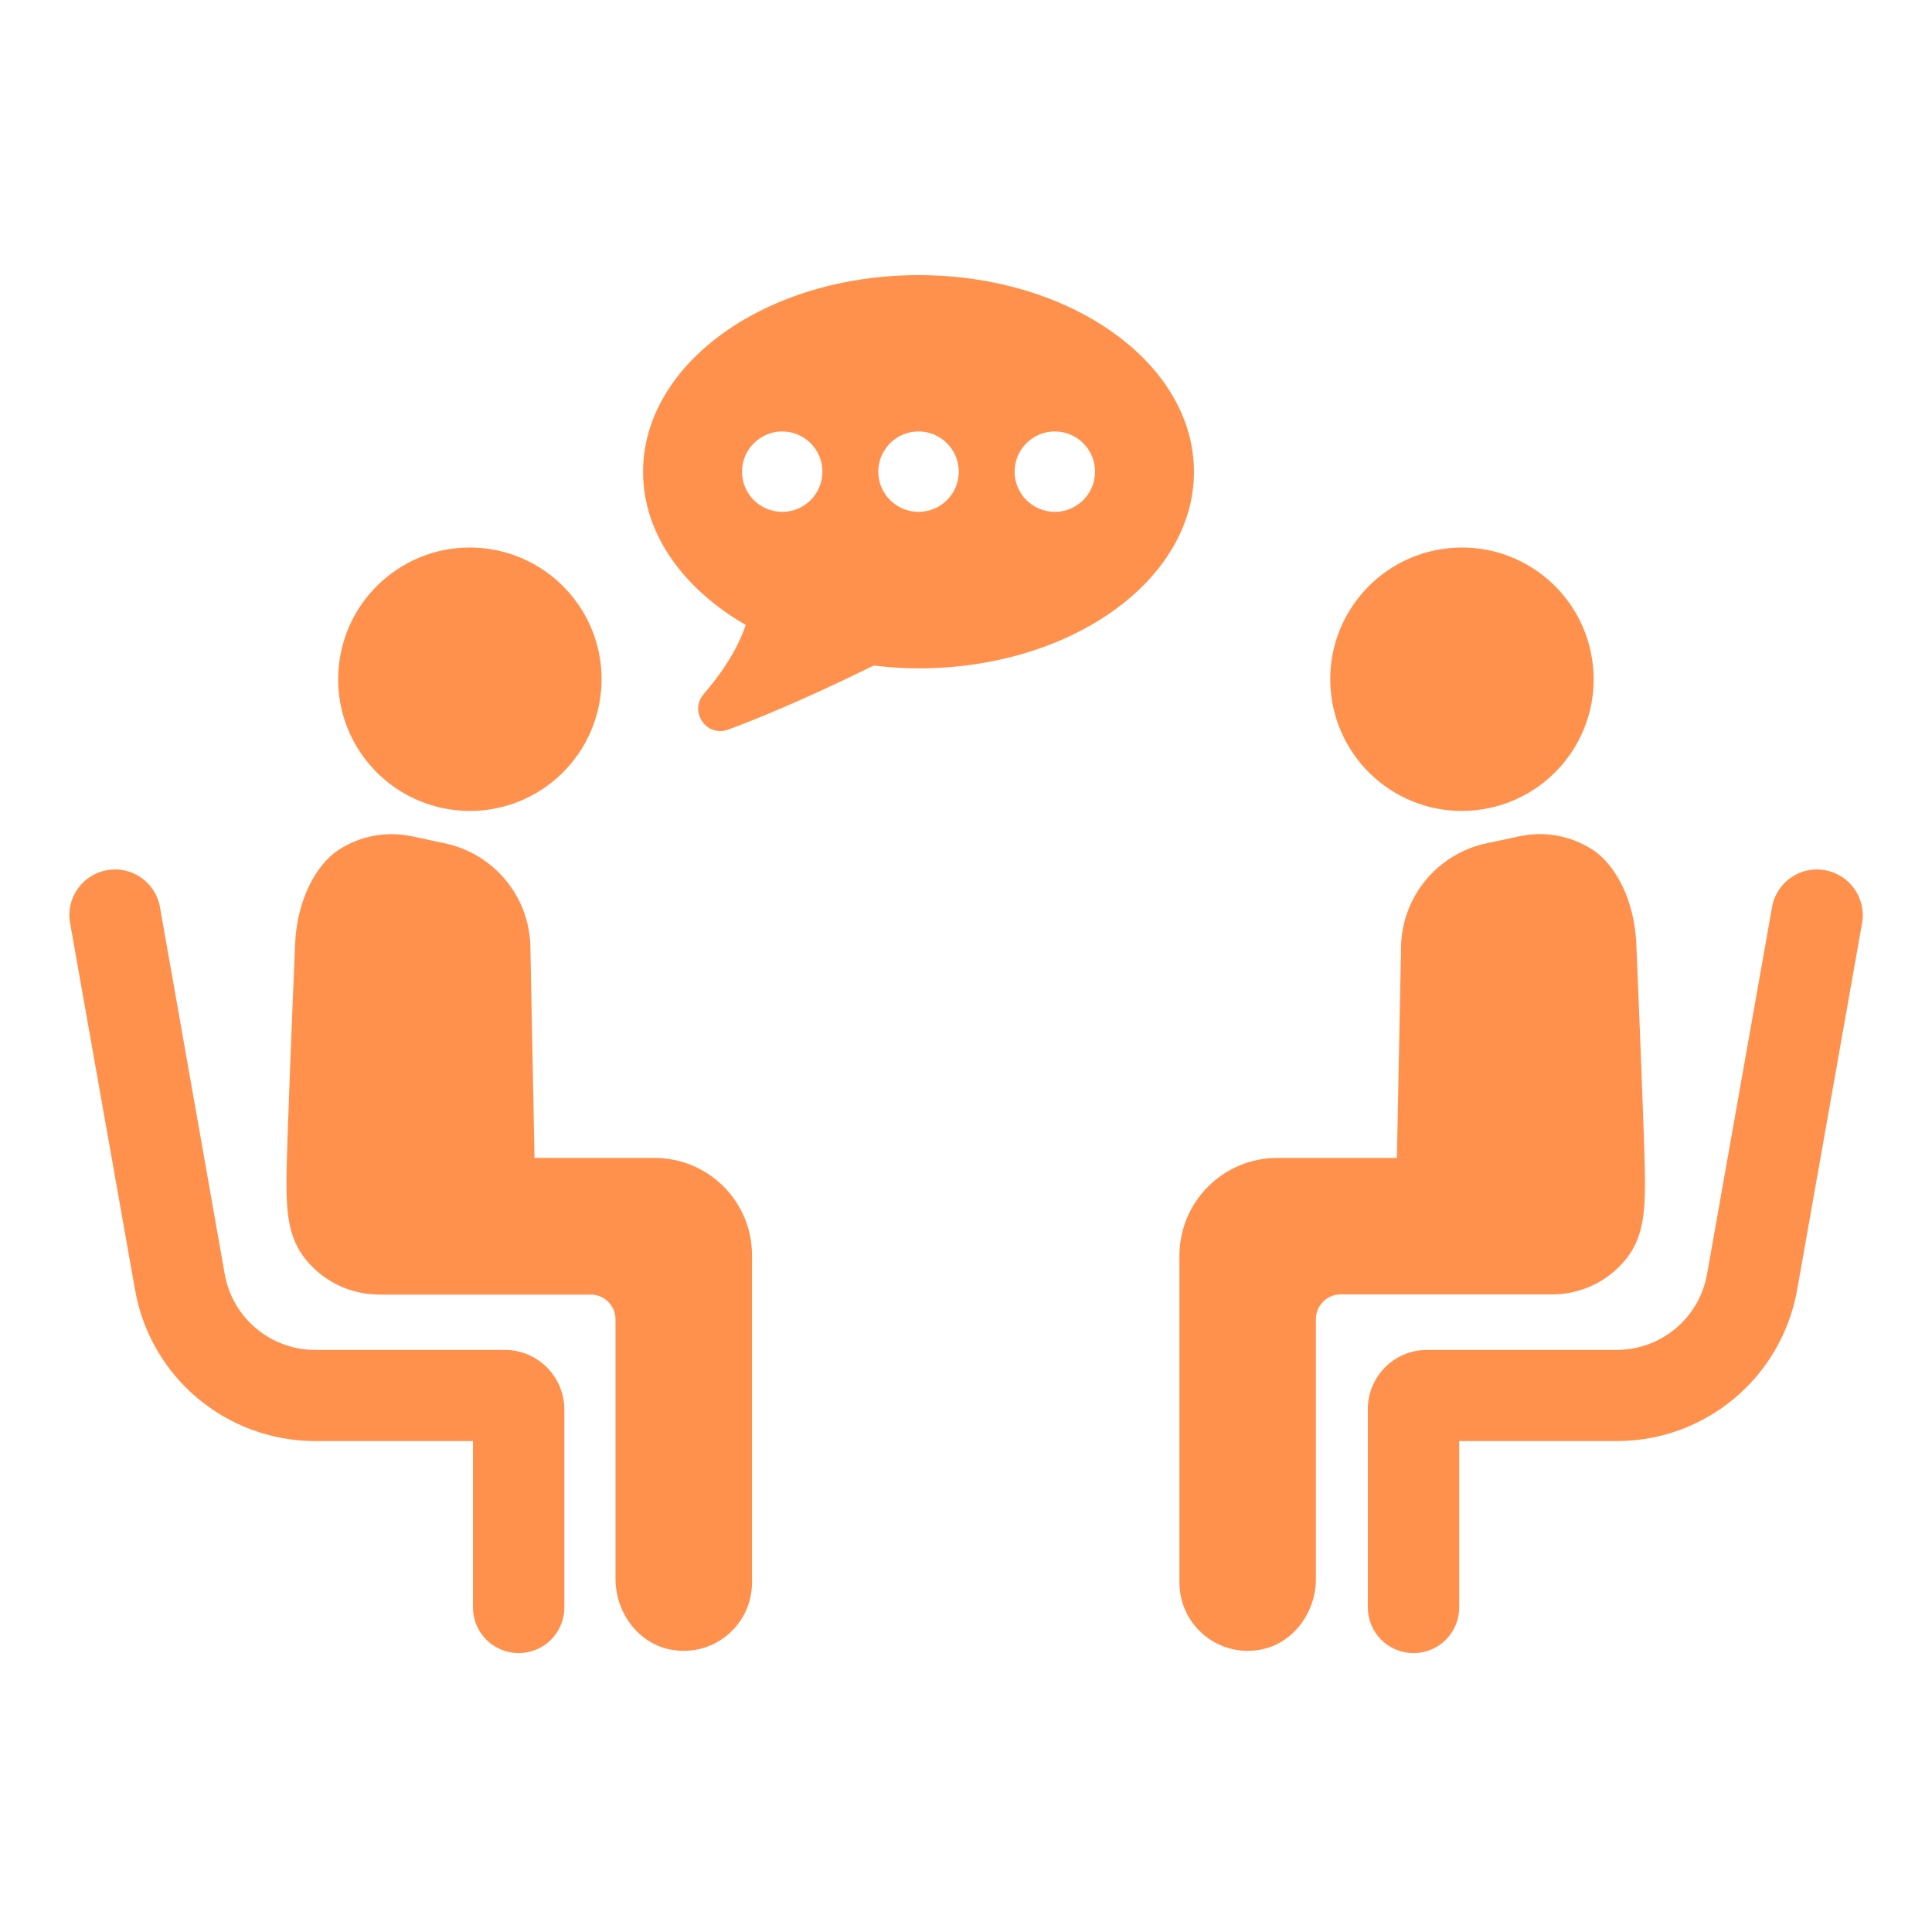
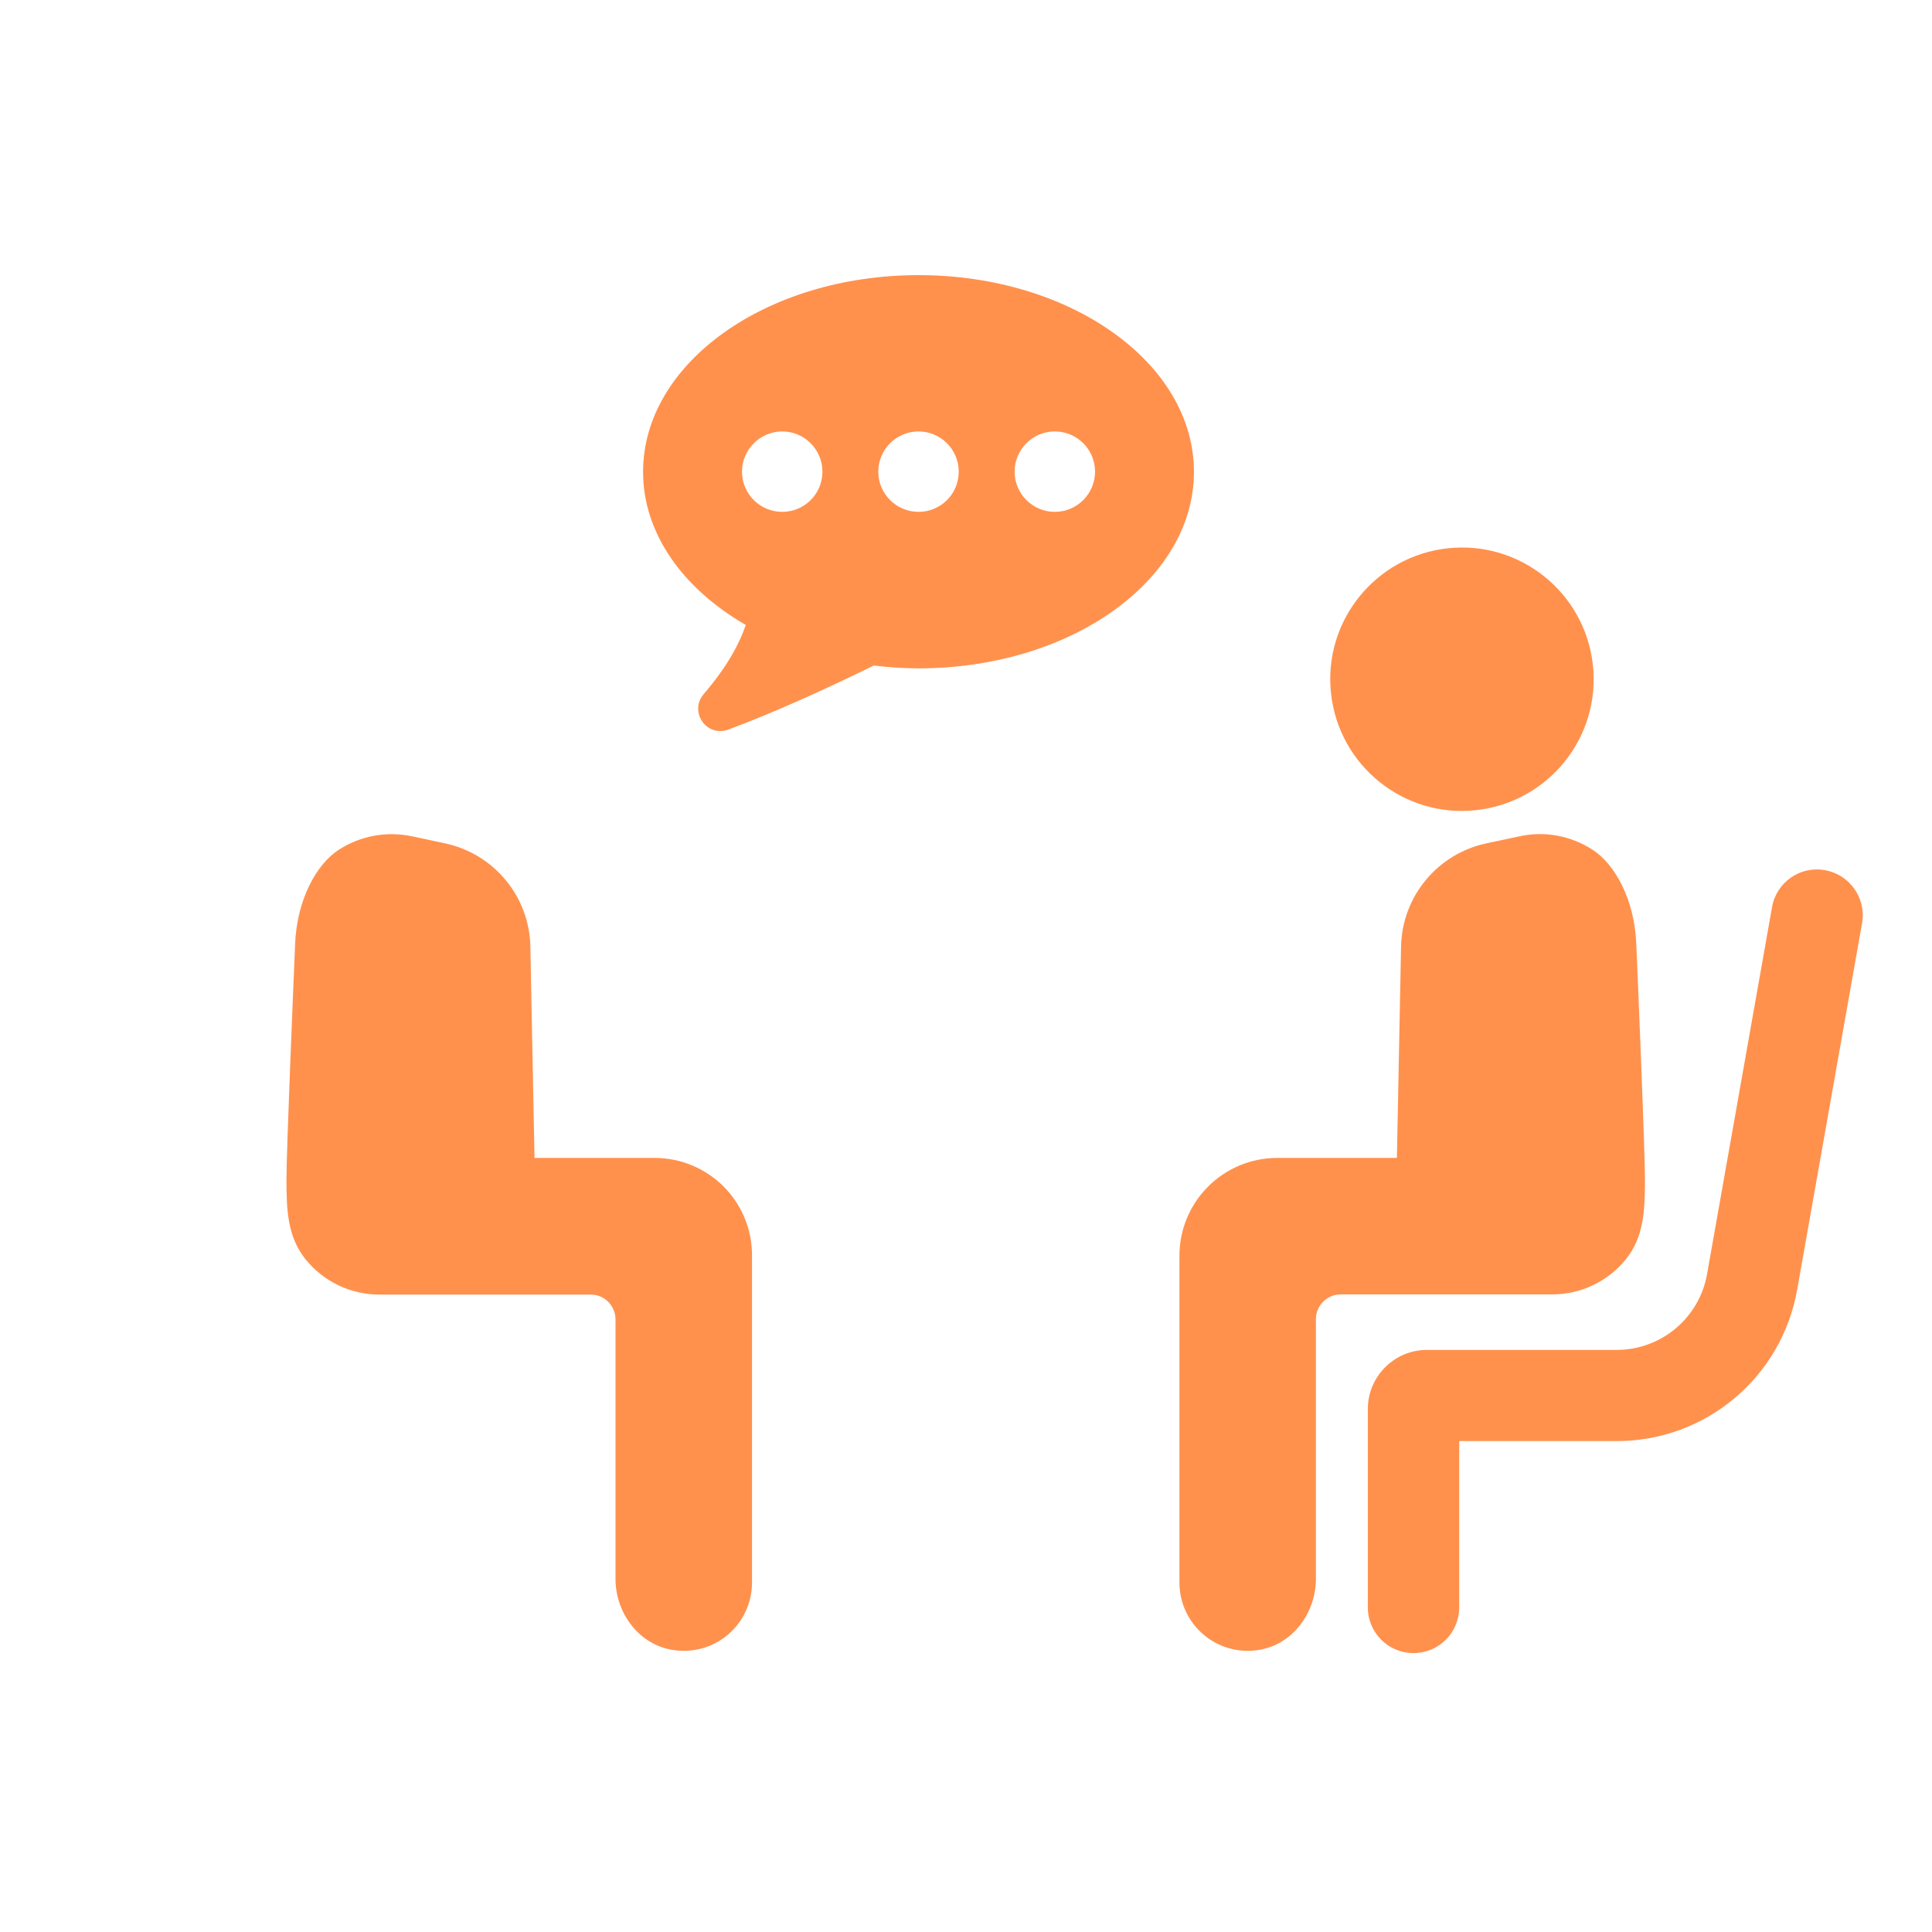
<svg xmlns="http://www.w3.org/2000/svg" width="500" zoomAndPan="magnify" viewBox="0 0 375 375" height="500" preserveAspectRatio="xMidYMid meet" version="1.0">
  <defs>
    <clipPath id="944aa5e8f1">
      <path d="M 124 53.402 L 232 53.402 L 232 142 L 124 142 Z M 124 53.402 " clip-rule="nonzero" />
    </clipPath>
  </defs>
-   <path fill="#ff914d" d="M 88.434 157.25 C 102.469 158.789 115.074 148.641 116.613 134.605 C 118.152 120.57 108 107.965 93.965 106.426 C 79.934 104.887 67.328 115.035 65.789 129.07 C 64.25 143.105 74.398 155.711 88.434 157.25 Z M 88.434 157.25 " fill-opacity="1" fill-rule="nonzero" />
-   <path fill="#ff914d" d="M 97.996 262.016 L 61.172 262.016 C 52.523 262.016 45.121 255.82 43.617 247.285 L 31.051 176.086 C 30.207 171.25 25.59 168.023 20.789 168.902 C 15.953 169.746 12.727 174.363 13.605 179.164 L 26.211 250.363 C 29.215 267.363 43.949 279.715 61.242 279.715 L 91.805 279.715 L 91.805 311.996 C 91.805 316.906 95.762 320.863 100.672 320.863 C 105.582 320.863 109.539 316.906 109.539 311.996 L 109.539 273.52 C 109.504 267.18 104.336 262.016 97.996 262.016 Z M 97.996 262.016 " fill-opacity="1" fill-rule="nonzero" />
  <path fill="#ff914d" d="M 127.02 224.75 L 103.75 224.75 L 102.945 183.742 C 102.762 174.035 95.91 165.75 86.418 163.699 C 82.789 162.93 80.043 162.344 80.043 162.344 C 75.094 161.281 70 162.199 65.75 164.945 C 61.5 167.695 57.652 174.473 57.285 183.156 C 56.918 191.844 55.602 223.281 55.602 229.07 C 55.602 234.863 55.82 240.137 59.336 244.461 C 62.855 248.785 68.059 251.277 73.629 251.277 L 114.668 251.277 C 117.309 251.277 119.469 253.441 119.469 256.078 L 119.469 306.465 C 119.469 313.059 123.977 319.18 130.5 320.242 C 138.816 321.598 145.965 315.223 145.965 307.16 L 145.965 243.766 C 146.035 233.25 137.535 224.75 127.02 224.75 Z M 127.02 224.75 " fill-opacity="1" fill-rule="nonzero" />
  <path fill="#ff914d" d="M 286.527 157.25 C 300.562 155.711 310.715 143.105 309.176 129.07 C 307.637 115.035 295.031 104.887 280.996 106.426 C 266.961 107.965 256.812 120.57 258.352 134.605 C 259.891 148.641 272.496 158.789 286.527 157.25 Z M 286.527 157.25 " fill-opacity="1" fill-rule="nonzero" />
  <path fill="#ff914d" d="M 354.211 168.902 C 349.41 168.023 344.793 171.25 343.949 176.086 L 331.344 247.285 C 329.84 255.82 322.441 262.016 313.793 262.016 L 276.965 262.016 C 270.625 262.016 265.496 267.18 265.496 273.484 L 265.496 311.996 C 265.496 316.906 269.453 320.863 274.363 320.863 C 279.273 320.863 283.23 316.906 283.23 311.996 L 283.23 279.715 L 313.793 279.715 C 331.086 279.715 345.781 267.363 348.824 250.363 L 361.43 179.164 C 362.27 174.363 359.047 169.746 354.211 168.902 Z M 354.211 168.902 " fill-opacity="1" fill-rule="nonzero" />
  <path fill="#ff914d" d="M 315.551 244.461 C 319.07 240.137 319.289 234.898 319.289 229.07 C 319.289 223.246 317.969 191.805 317.602 183.156 C 317.234 174.473 313.391 167.695 309.137 164.945 C 304.887 162.199 299.793 161.246 294.848 162.344 C 294.848 162.344 292.098 162.93 288.473 163.699 C 278.98 165.75 272.129 174.035 271.945 183.742 L 271.137 224.75 L 247.941 224.75 C 237.426 224.75 228.926 233.25 228.926 243.766 L 228.926 307.16 C 228.926 315.223 236.105 321.598 244.387 320.242 C 250.91 319.18 255.418 313.059 255.418 306.465 L 255.418 256.043 C 255.418 253.402 257.582 251.242 260.219 251.242 L 301.258 251.242 C 306.828 251.242 312.031 248.785 315.551 244.461 Z M 315.551 244.461 " fill-opacity="1" fill-rule="nonzero" />
  <g clip-path="url(#944aa5e8f1)">
    <path fill="#ff914d" d="M 178.285 53.402 C 148.785 53.402 124.82 70.477 124.82 91.586 C 124.82 103.605 132.625 114.305 144.754 121.305 C 143.582 124.785 141.273 129.254 136.621 134.68 C 133.652 138.121 137.133 143.18 141.383 141.605 C 150.176 138.344 160.254 133.762 169.598 129.18 C 172.422 129.512 175.316 129.73 178.285 129.73 C 207.816 129.73 231.746 112.656 231.746 91.586 C 231.746 70.477 207.816 53.402 178.285 53.402 Z M 151.828 99.352 C 147.539 99.352 144.023 95.871 144.023 91.547 C 144.023 87.262 147.539 83.742 151.828 83.742 C 156.113 83.742 159.633 87.223 159.633 91.547 C 159.633 95.871 156.152 99.352 151.828 99.352 Z M 178.285 99.352 C 173.996 99.352 170.477 95.871 170.477 91.547 C 170.477 87.262 173.961 83.742 178.285 83.742 C 182.57 83.742 186.09 87.223 186.09 91.547 C 186.09 95.871 182.605 99.352 178.285 99.352 Z M 204.738 99.352 C 200.453 99.352 196.934 95.871 196.934 91.547 C 196.934 87.262 200.418 83.742 204.738 83.742 C 209.027 83.742 212.547 87.223 212.547 91.547 C 212.547 95.871 209.027 99.352 204.738 99.352 Z M 204.738 99.352 " fill-opacity="1" fill-rule="nonzero" />
  </g>
</svg>